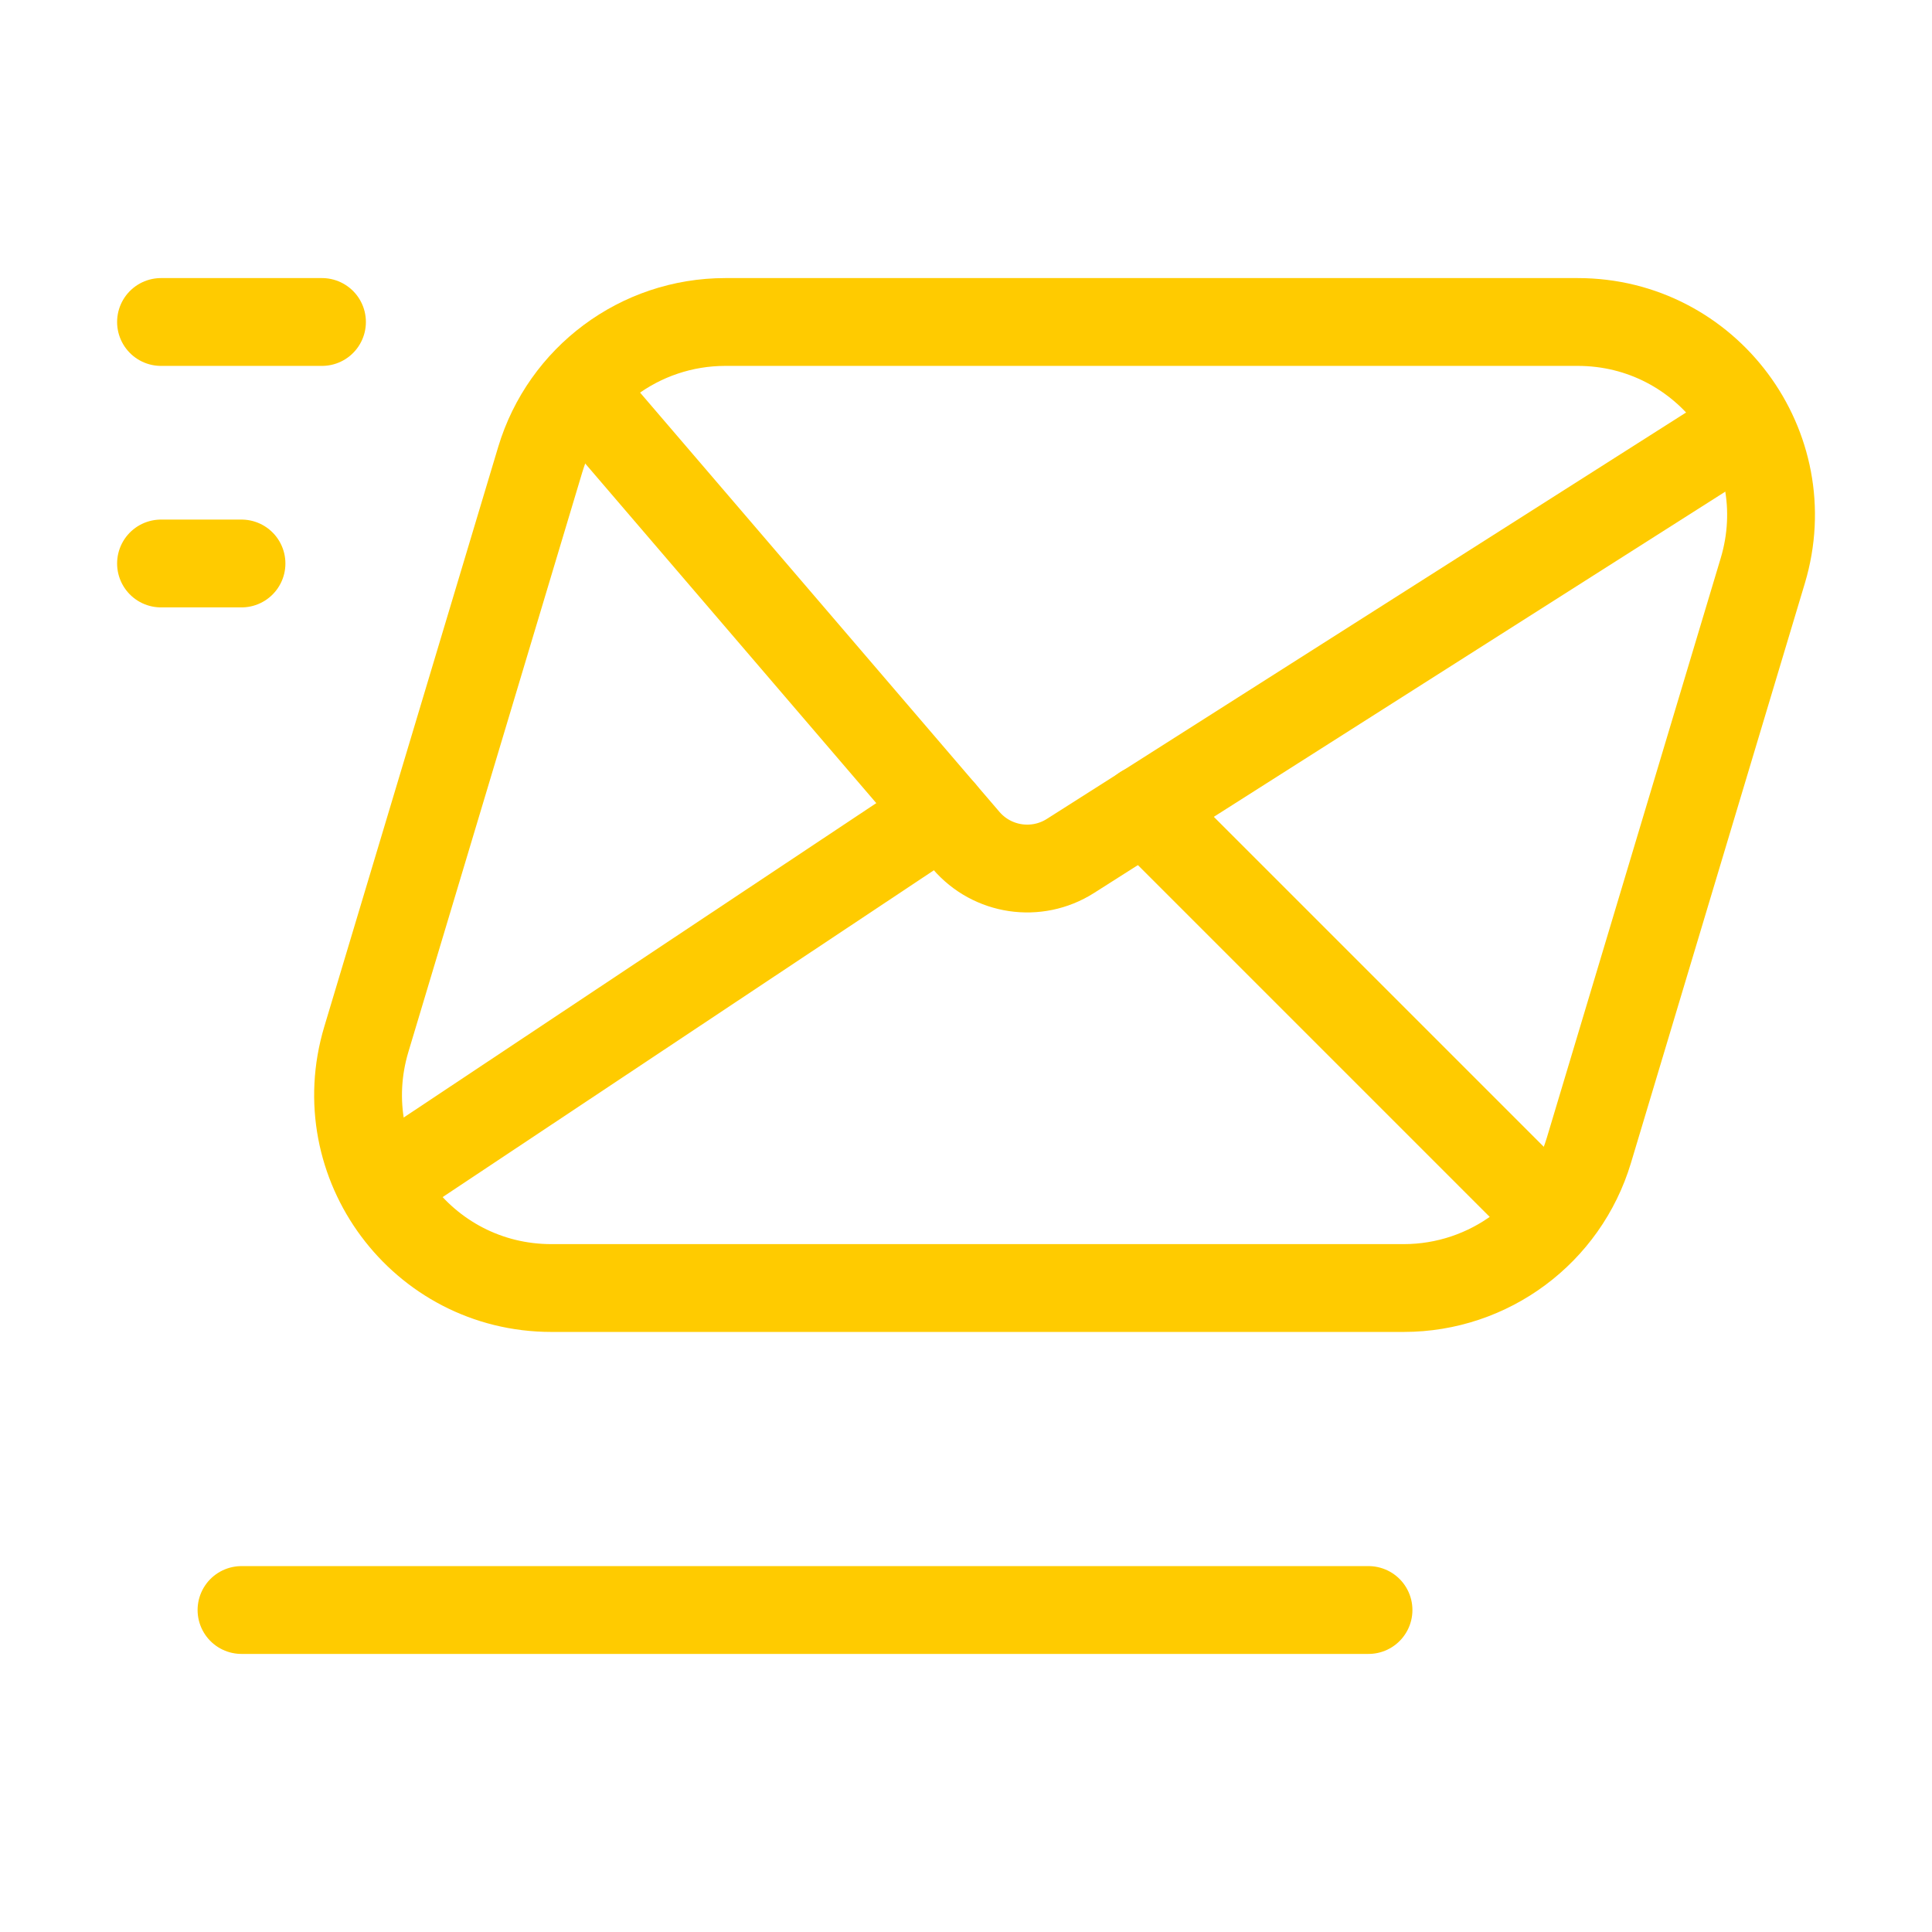
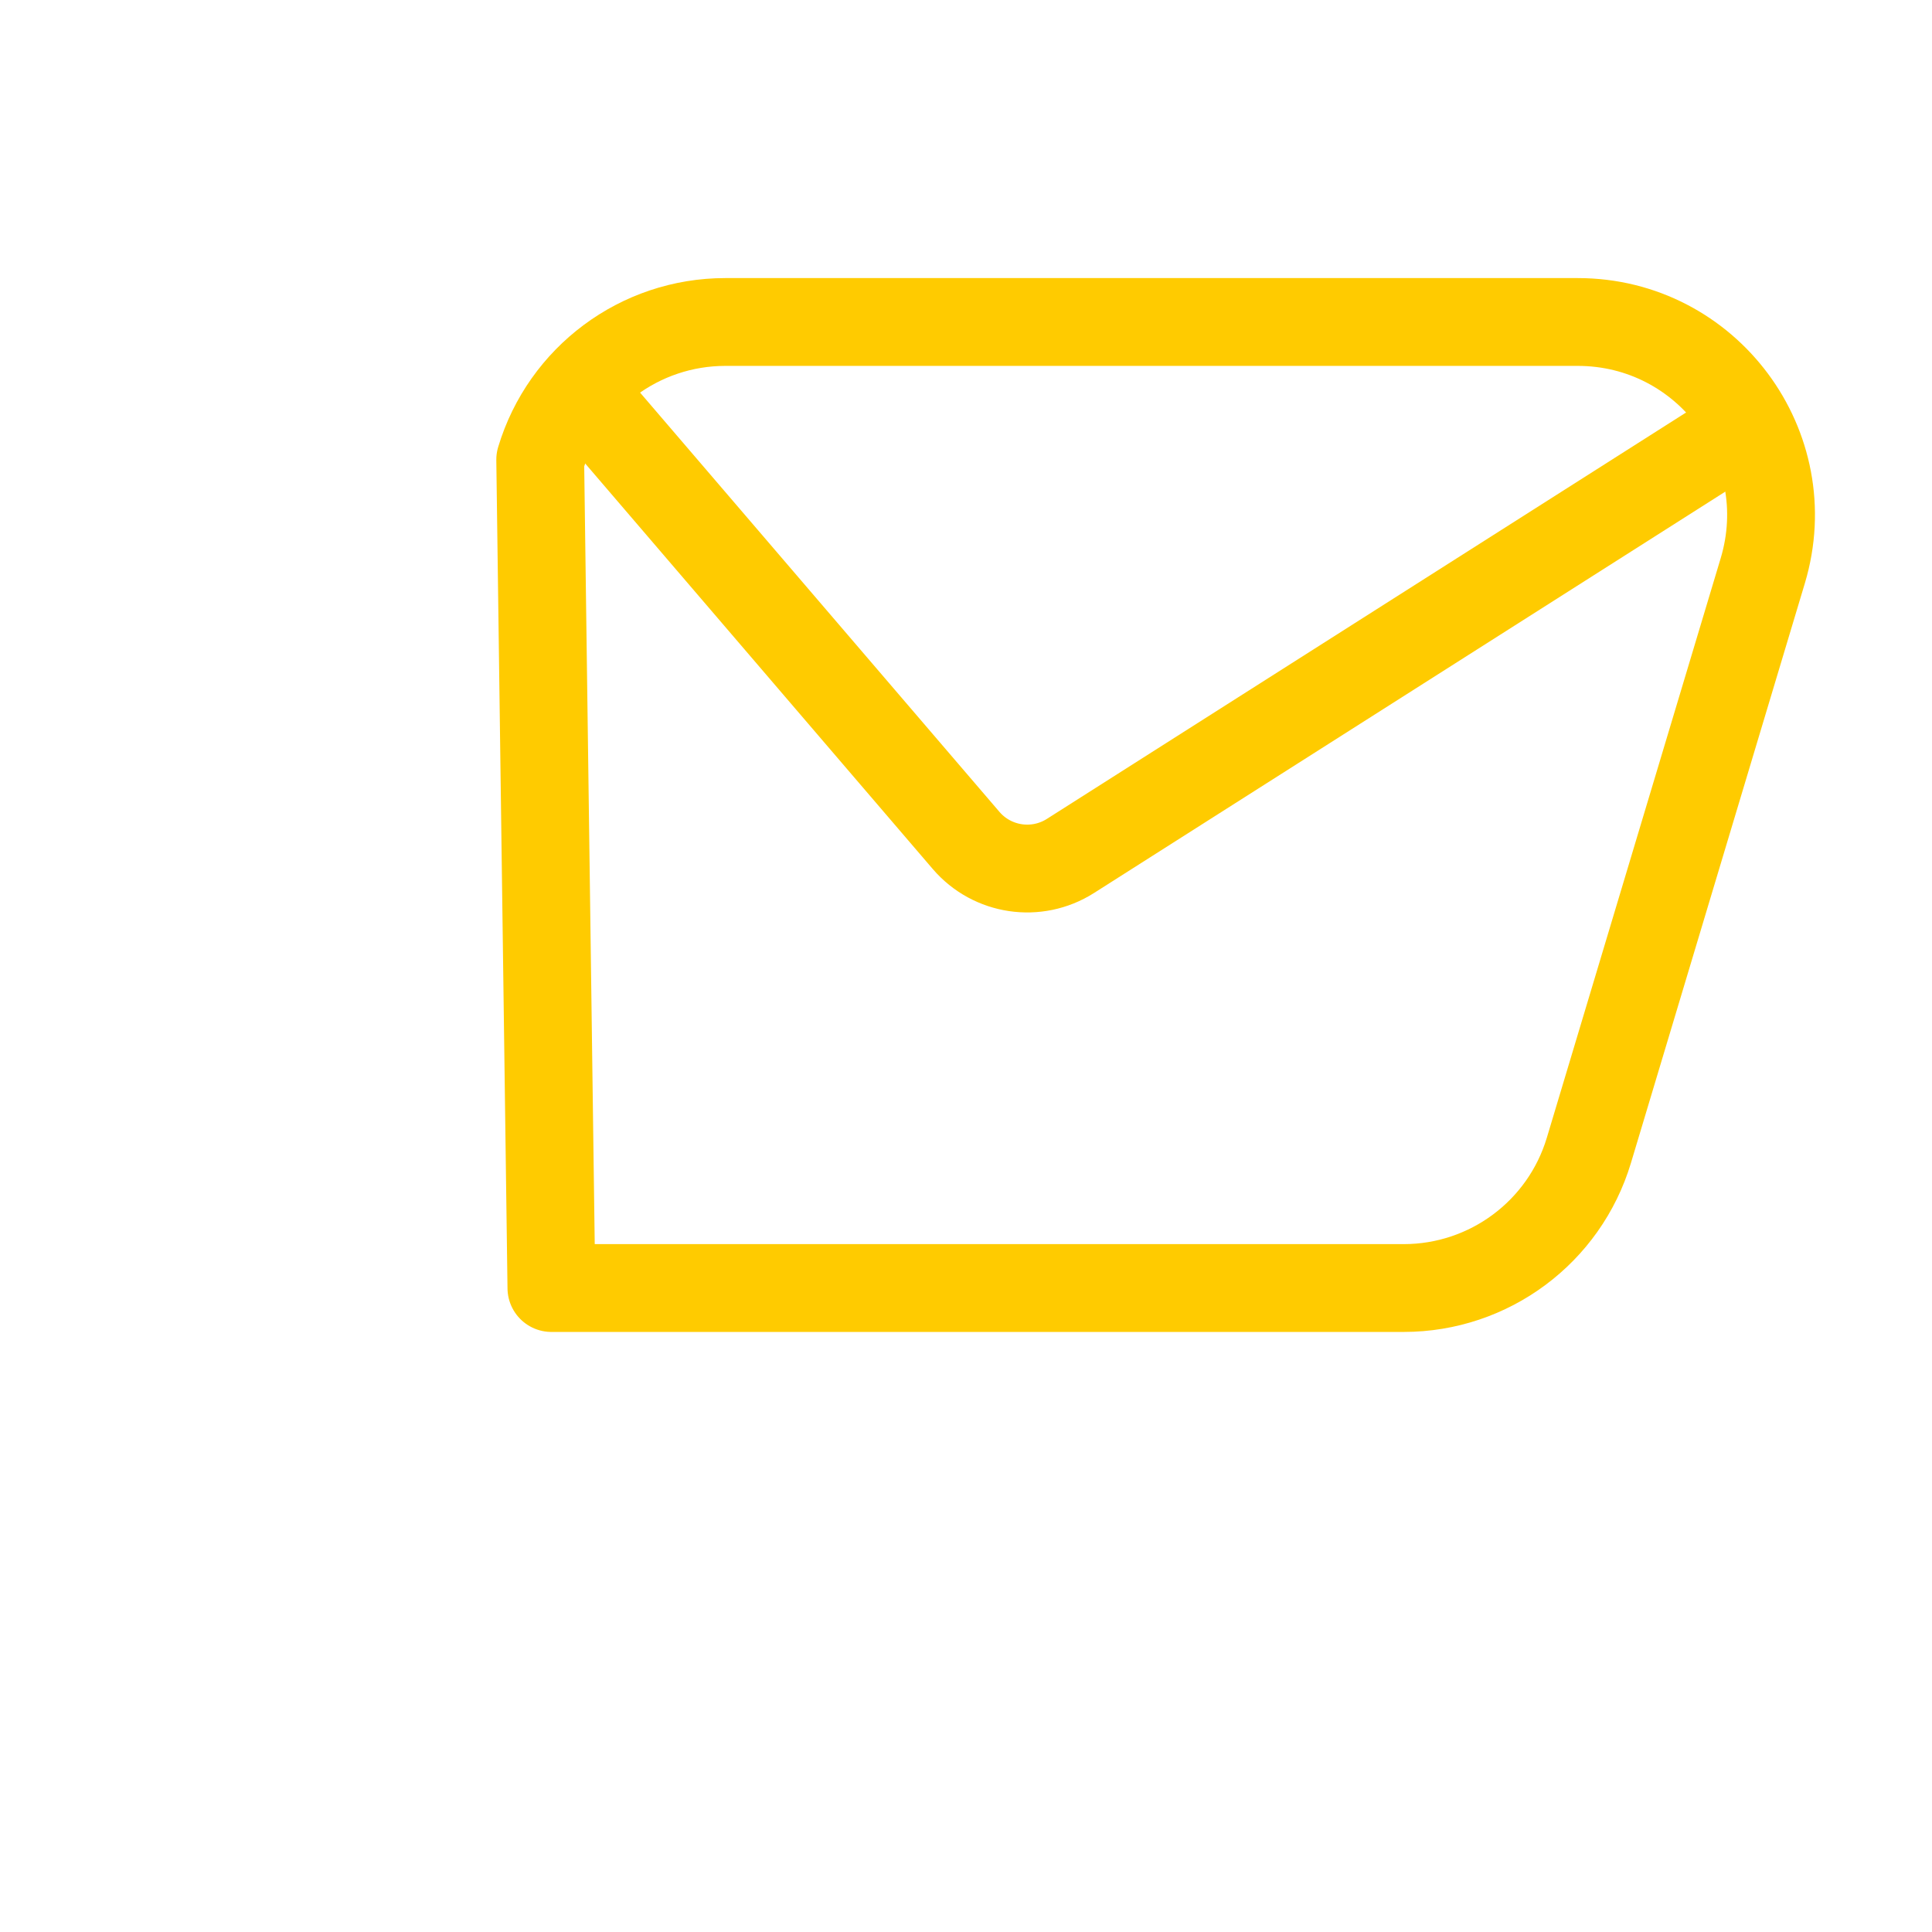
<svg xmlns="http://www.w3.org/2000/svg" width="44" height="44" viewBox="0 0 44 44" fill="none">
-   <path d="M5.5 12.833H3.667" stroke="#FFCB00" stroke-width="2" stroke-linecap="round" stroke-linejoin="round" />
-   <path d="M7.333 7.333H3.667" stroke="#FFCB00" stroke-width="2" stroke-linecap="round" stroke-linejoin="round" />
-   <path fill-rule="evenodd" clip-rule="evenodd" d="M31.969 29.334H12.558C9.61 29.334 7.496 26.492 8.343 23.669L12.303 10.469C12.862 8.608 14.575 7.333 16.518 7.333H35.931C38.879 7.333 40.993 10.175 40.146 12.998L36.186 26.198C35.627 28.059 33.913 29.334 31.969 29.334Z" stroke="#FFCB00" stroke-width="2" stroke-linecap="round" stroke-linejoin="round" />
-   <path d="M8.69 26.987L21.45 18.498" stroke="#FFCB00" stroke-width="2" stroke-linecap="round" stroke-linejoin="round" />
-   <path d="M26.052 18.425L35.347 27.72" stroke="#FFCB00" stroke-width="2" stroke-linecap="round" stroke-linejoin="round" />
-   <path d="M31.167 36.667H5.5" stroke="#FFCB00" stroke-width="2" stroke-linecap="round" stroke-linejoin="round" />
+   <path fill-rule="evenodd" clip-rule="evenodd" d="M31.969 29.334H12.558L12.303 10.469C12.862 8.608 14.575 7.333 16.518 7.333H35.931C38.879 7.333 40.993 10.175 40.146 12.998L36.186 26.198C35.627 28.059 33.913 29.334 31.969 29.334Z" stroke="#FFCB00" stroke-width="2" stroke-linecap="round" stroke-linejoin="round" />
  <path d="M13.196 8.866L22.002 19.14C22.596 19.833 23.608 19.983 24.378 19.494L39.8 9.689" stroke="#FFCB00" stroke-width="2" stroke-linecap="round" stroke-linejoin="round" />
</svg>